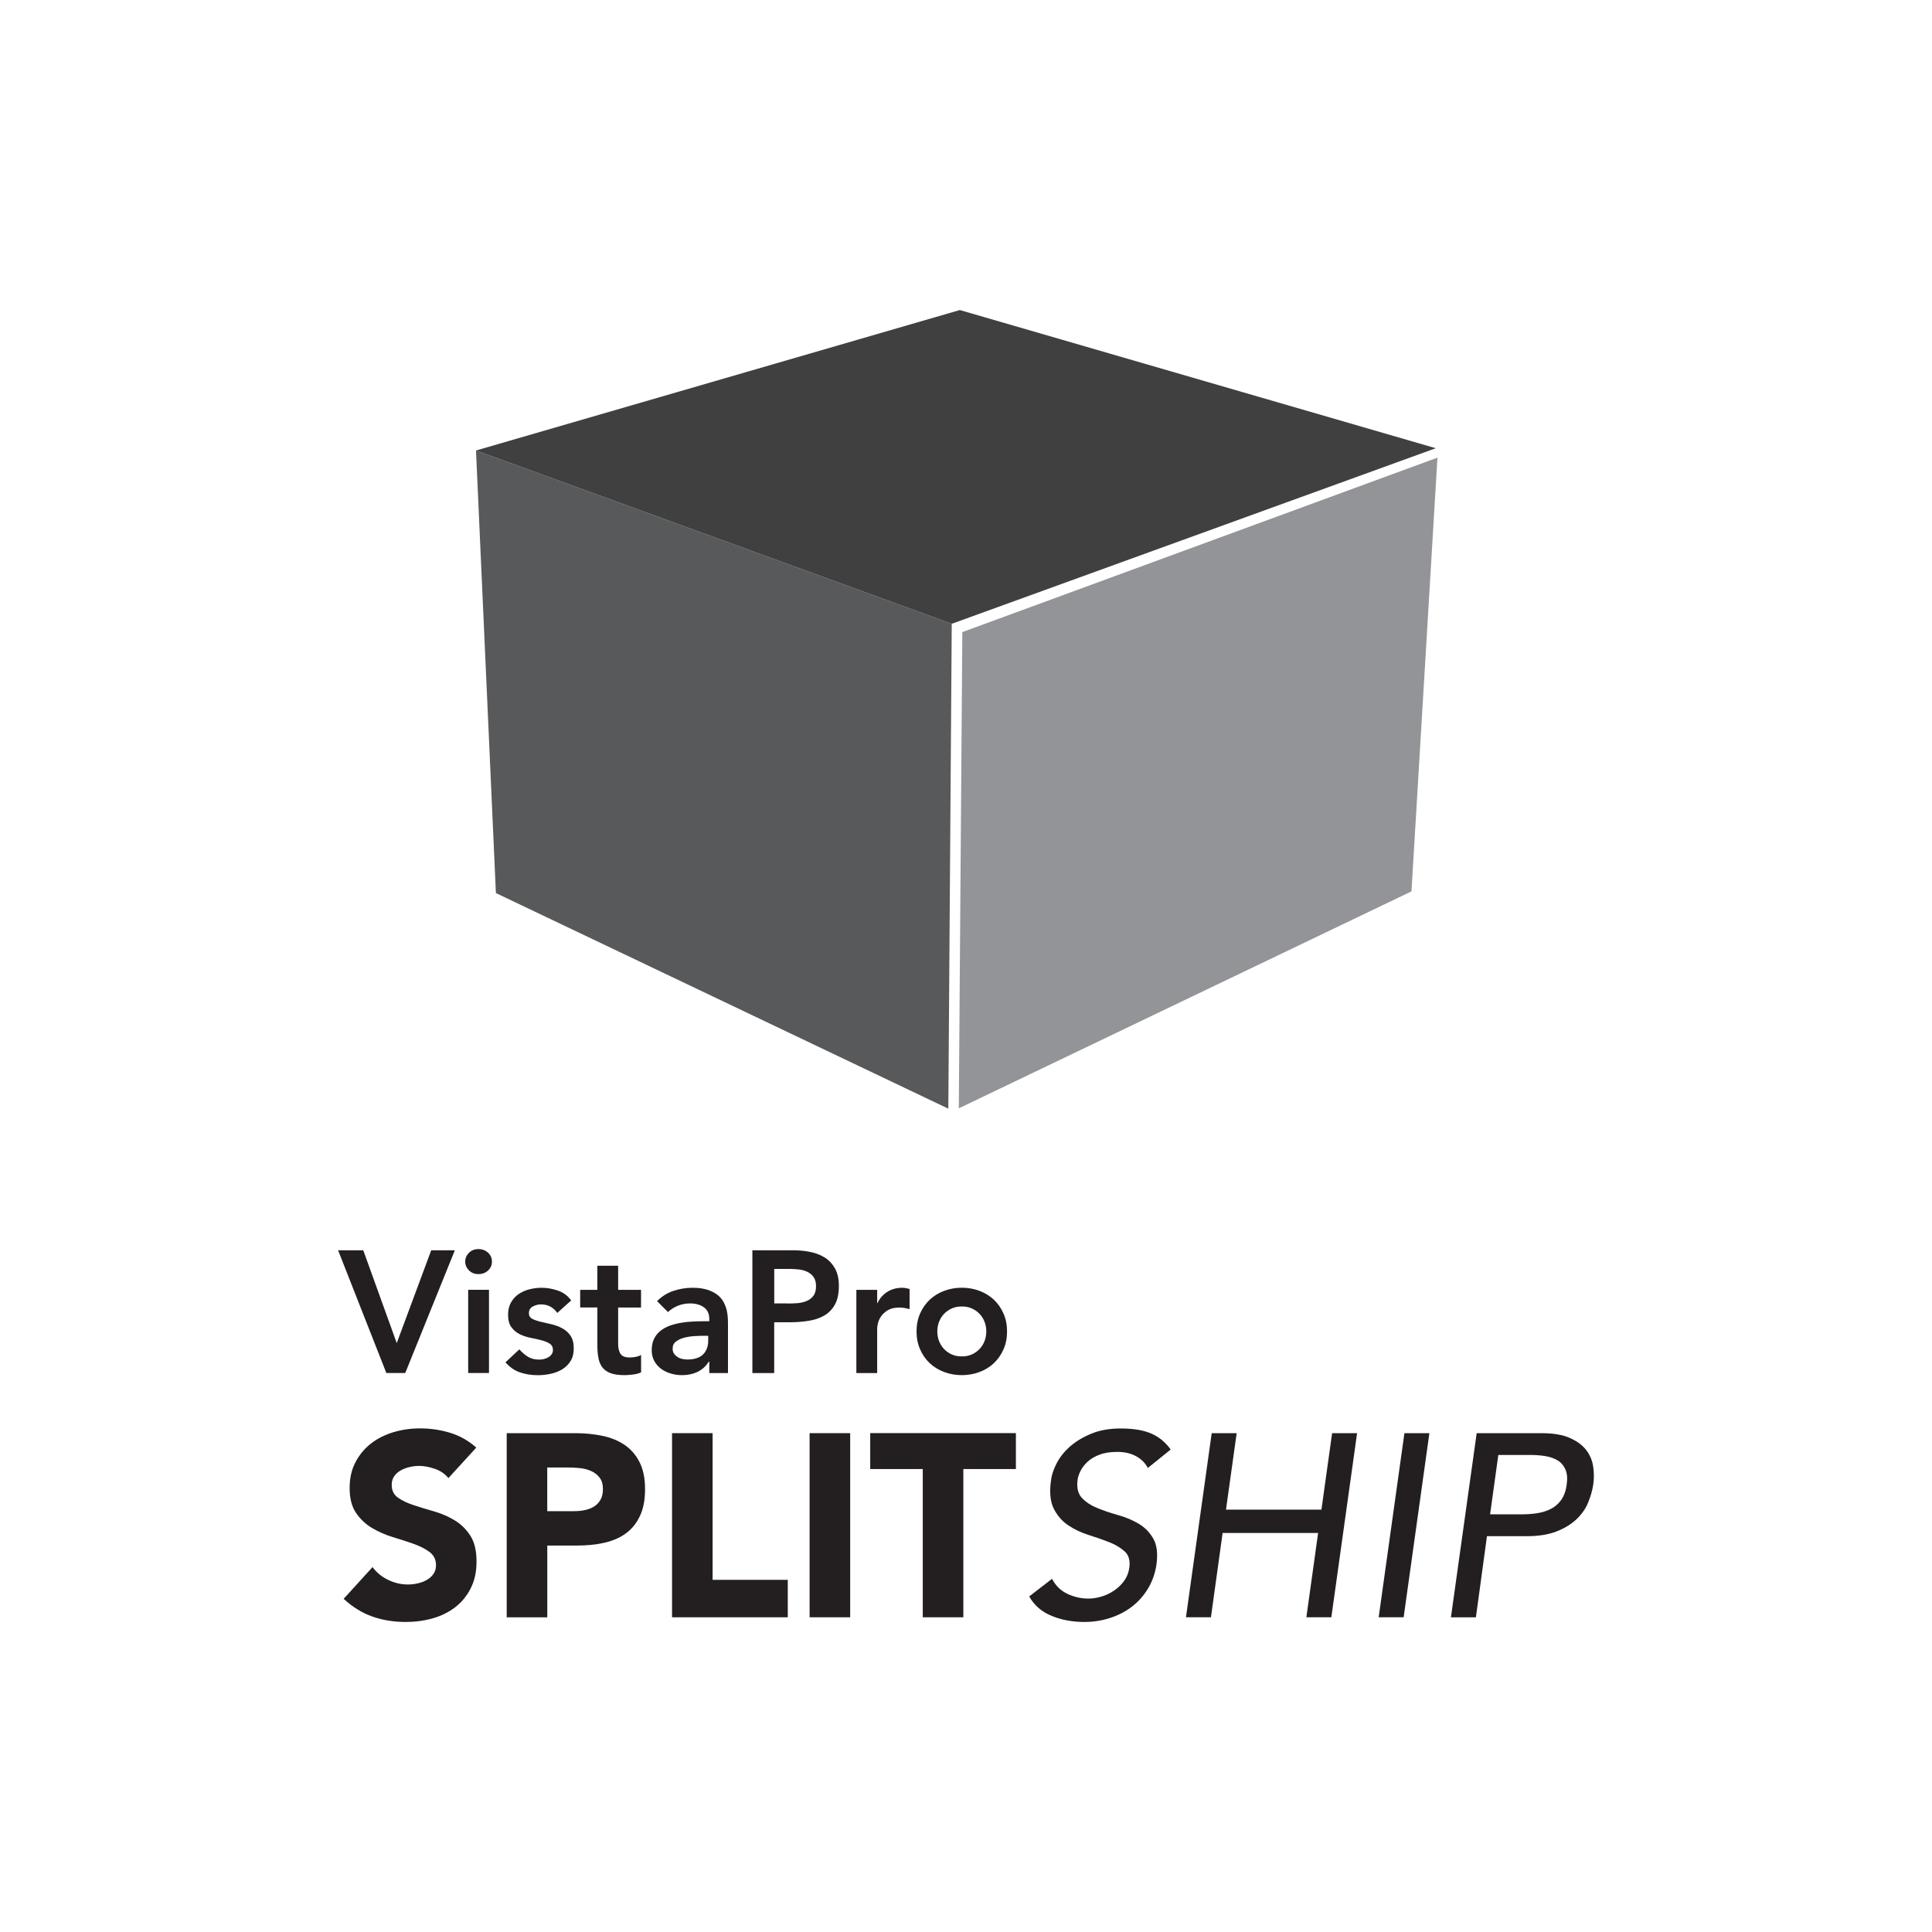
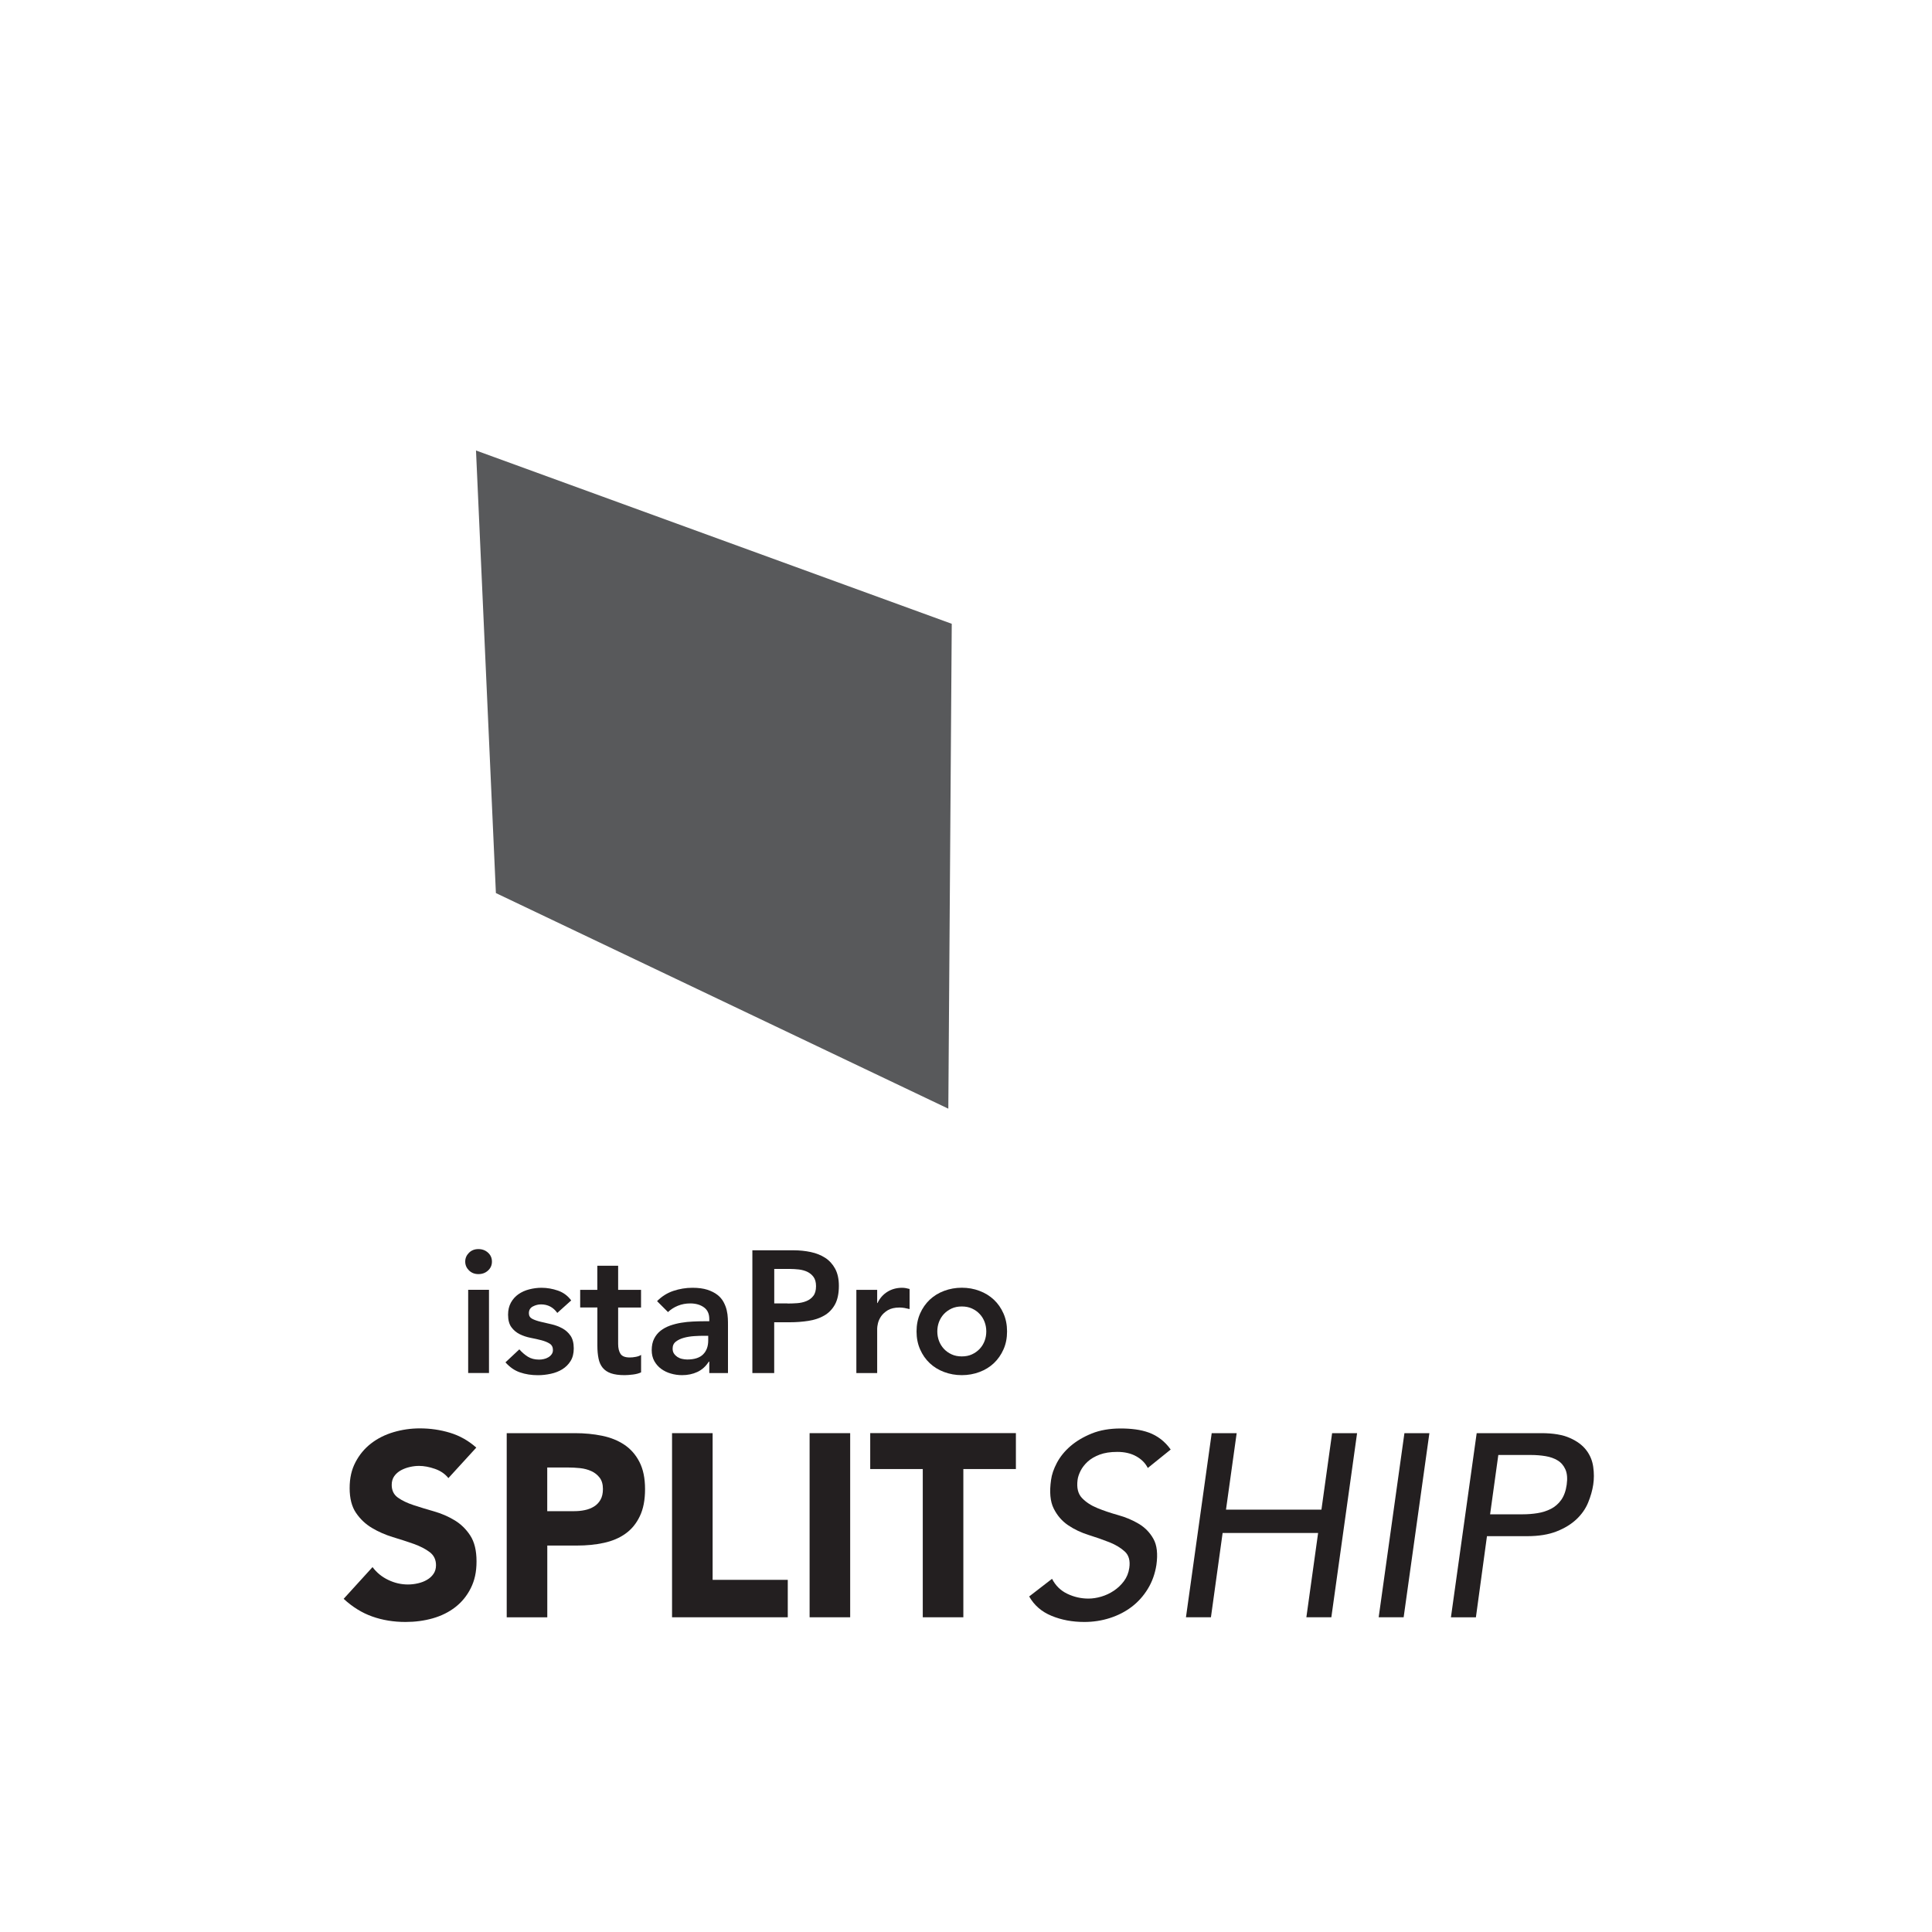
<svg xmlns="http://www.w3.org/2000/svg" id="Layer_1" data-name="Layer 1" viewBox="0 0 400 400">
  <defs>
    <style>
      .cls-1 {
        fill: #58595b;
      }

      .cls-1, .cls-2, .cls-3, .cls-4 {
        stroke-width: 0px;
      }

      .cls-2 {
        fill: #404041;
      }

      .cls-3 {
        fill: #231f20;
      }

      .cls-4 {
        fill: #929497;
      }
    </style>
  </defs>
  <g>
    <g>
      <path class="cls-3" d="M92.84,306.03c-.68-.86-1.61-1.5-2.77-1.91-1.17-.41-2.28-.62-3.31-.62-.61,0-1.24.07-1.89.22-.65.14-1.26.37-1.83.67-.57.31-1.04.71-1.4,1.21-.36.5-.54,1.11-.54,1.83,0,1.15.43,2.03,1.29,2.64.86.61,1.95,1.13,3.26,1.56,1.31.43,2.72.86,4.23,1.29,1.51.43,2.91,1.04,4.23,1.83,1.31.79,2.4,1.85,3.26,3.18.86,1.33,1.29,3.1,1.29,5.33s-.4,3.97-1.19,5.55c-.79,1.58-1.86,2.89-3.2,3.93-1.34,1.04-2.9,1.81-4.68,2.32-1.77.5-3.65.75-5.63.75-2.48,0-4.78-.38-6.89-1.13-2.12-.75-4.09-1.97-5.92-3.66l5.98-6.57c.86,1.15,1.95,2.04,3.26,2.66,1.31.63,2.66.94,4.07.94.68,0,1.37-.08,2.07-.24.7-.16,1.33-.4,1.88-.73.56-.32,1.01-.74,1.35-1.24.34-.5.51-1.1.51-1.78,0-1.15-.44-2.06-1.32-2.72-.88-.66-1.99-1.23-3.31-1.7s-2.77-.93-4.31-1.4c-1.54-.47-2.98-1.1-4.31-1.89-1.33-.79-2.43-1.83-3.31-3.12-.88-1.29-1.32-3-1.32-5.12s.4-3.84,1.21-5.38c.81-1.55,1.88-2.84,3.23-3.88,1.34-1.04,2.9-1.82,4.66-2.34,1.76-.52,3.57-.78,5.44-.78,2.15,0,4.23.3,6.24.91,2.01.61,3.82,1.63,5.44,3.07l-5.76,6.3Z" />
      <path class="cls-3" d="M113.3,312.87h5.6c.75,0,1.48-.07,2.18-.22.7-.14,1.33-.39,1.89-.73.56-.34,1.01-.81,1.35-1.4.34-.59.51-1.34.51-2.23,0-.97-.22-1.75-.67-2.34-.45-.59-1.02-1.05-1.73-1.37-.7-.32-1.48-.53-2.34-.62-.86-.09-1.69-.13-2.48-.13h-4.31v9.05ZM104.9,296.72h14.16c1.98,0,3.84.18,5.6.54,1.76.36,3.29.98,4.61,1.86,1.31.88,2.35,2.06,3.12,3.56.77,1.49,1.16,3.36,1.16,5.63s-.36,4.09-1.08,5.6c-.72,1.51-1.7,2.71-2.96,3.61-1.25.9-2.74,1.53-4.47,1.91-1.72.38-3.59.56-5.6.56h-6.13v14.86h-8.4v-38.12Z" />
    </g>
    <polygon class="cls-3" points="139.14 296.72 147.54 296.72 147.54 327.09 163.1 327.09 163.1 334.84 139.14 334.84 139.14 296.72" />
    <rect class="cls-3" x="167.62" y="296.72" width="8.4" height="38.12" />
    <polygon class="cls-3" points="191.05 304.15 180.17 304.15 180.17 296.71 210.33 296.71 210.33 304.15 199.45 304.15 199.45 334.84 191.05 334.84 191.05 304.15" />
    <path class="cls-3" d="M217.81,326.87c.72,1.4,1.76,2.43,3.15,3.1,1.38.66,2.84,1,4.39,1,.86,0,1.75-.14,2.67-.41.91-.27,1.77-.67,2.58-1.21.81-.54,1.51-1.2,2.1-1.99.59-.79.96-1.71,1.11-2.75.21-1.47-.09-2.59-.91-3.36-.83-.77-1.9-1.42-3.2-1.94-1.31-.52-2.75-1.02-4.31-1.51-1.56-.49-2.98-1.16-4.25-2.02-1.27-.86-2.27-2.02-2.99-3.47-.72-1.45-.9-3.42-.54-5.9.14-1.11.55-2.3,1.21-3.55.67-1.26,1.6-2.41,2.8-3.45,1.21-1.04,2.67-1.91,4.39-2.61,1.72-.7,3.73-1.05,6.03-1.05,1.04,0,2.05.06,3.04.19.99.13,1.92.35,2.8.67.88.32,1.7.78,2.45,1.35.75.58,1.44,1.29,2.05,2.15l-4.74,3.82c-.5-1-1.3-1.81-2.4-2.42-1.09-.61-2.4-.91-3.9-.91s-2.66.19-3.66.56c-1.01.38-1.83.86-2.48,1.45-.64.59-1.14,1.23-1.48,1.91-.34.68-.55,1.31-.62,1.88-.21,1.61.08,2.85.89,3.72.81.86,1.87,1.56,3.18,2.1,1.31.54,2.75,1.02,4.31,1.46,1.56.43,2.99,1.03,4.28,1.8,1.29.77,2.31,1.81,3.04,3.12.74,1.31.94,3.12.62,5.41-.29,1.83-.88,3.48-1.78,4.95-.9,1.47-2.01,2.71-3.34,3.72-1.33,1.01-2.84,1.78-4.52,2.32-1.69.54-3.44.81-5.28.81-2.48,0-4.74-.42-6.79-1.27-2.05-.84-3.59-2.18-4.63-4.01l4.74-3.66Z" />
    <polygon class="cls-3" points="250.87 296.72 256.04 296.72 253.83 312.55 273.59 312.55 275.8 296.72 280.97 296.72 275.64 334.84 270.47 334.84 272.9 317.39 253.13 317.39 250.71 334.84 245.54 334.84 250.87 296.72" />
    <polygon class="cls-3" points="290.77 296.72 295.94 296.72 290.61 334.84 285.44 334.84 290.77 296.72" />
    <path class="cls-3" d="M308.51,313.52h6.8c1.01,0,2.02-.08,3.02-.24,1.01-.16,1.94-.46,2.78-.89.84-.43,1.55-1.05,2.13-1.86.57-.81.95-1.86,1.13-3.15.18-1.29.09-2.34-.27-3.15-.36-.81-.89-1.43-1.6-1.86-.7-.43-1.54-.73-2.51-.89s-1.96-.24-2.97-.24h-6.81l-1.7,12.28ZM305.74,296.72h13.38c2.45,0,4.42.33,5.91,1,1.5.66,2.63,1.51,3.4,2.53.78,1.02,1.25,2.17,1.43,3.45.18,1.28.18,2.51,0,3.69-.18,1.19-.53,2.41-1.05,3.69-.52,1.27-1.32,2.42-2.4,3.45-1.08,1.02-2.45,1.87-4.13,2.53-1.67.66-3.72.99-6.17.99h-8.25l-2.29,16.8h-5.17l5.33-38.12Z" />
-     <polygon class="cls-3" points="70 258.86 75.21 258.86 82.14 278.07 89.28 258.86 94.17 258.86 83.9 284.27 79.99 284.27 70 258.86" />
    <g>
      <path class="cls-3" d="M96.93,267.04h4.31v17.23h-4.31v-17.23ZM96.32,261.19c0-.69.26-1.3.77-1.81.52-.52,1.17-.77,1.96-.77s1.45.25,1.99.74c.54.49.81,1.11.81,1.85s-.27,1.36-.81,1.85c-.53.49-1.2.74-1.99.74s-1.44-.26-1.96-.77c-.51-.51-.77-1.12-.77-1.81" />
      <path class="cls-3" d="M115.38,271.82c-.84-1.17-1.96-1.76-3.37-1.76-.57,0-1.14.14-1.69.43-.55.29-.82.75-.82,1.4,0,.53.23.91.68,1.15.46.24,1.03.44,1.73.61.69.17,1.44.34,2.24.52.8.18,1.55.46,2.24.83.69.37,1.27.88,1.72,1.53.45.65.68,1.53.68,2.65,0,1.03-.22,1.9-.66,2.61-.44.71-1.02,1.27-1.72,1.71-.7.43-1.5.74-2.39.93-.88.19-1.77.29-2.65.29-1.34,0-2.57-.19-3.7-.58-1.13-.38-2.13-1.08-3.02-2.08l2.87-2.69c.55.62,1.14,1.13,1.78,1.53.63.39,1.4.59,2.31.59.31,0,.64-.03.97-.11.34-.07.65-.19.93-.36.29-.16.52-.38.7-.63.18-.25.27-.54.27-.88,0-.6-.23-1.04-.68-1.33-.46-.29-1.03-.52-1.72-.7-.7-.18-1.45-.35-2.24-.5-.8-.16-1.55-.41-2.24-.75-.7-.35-1.27-.83-1.73-1.46-.45-.62-.68-1.48-.68-2.58,0-.96.2-1.79.59-2.5s.92-1.29,1.56-1.74c.65-.45,1.39-.79,2.23-1,.84-.22,1.69-.33,2.55-.33,1.15,0,2.28.2,3.41.59,1.13.4,2.03,1.07,2.73,2.03l-2.87,2.58Z" />
      <path class="cls-3" d="M120.12,270.71v-3.66h3.55v-4.99h4.31v4.99h4.74v3.66h-4.74v7.54c0,.86.16,1.54.49,2.05.33.5.96.75,1.92.75.39,0,.8-.04,1.26-.13s.82-.22,1.08-.41v3.62c-.46.22-1.01.37-1.67.45-.66.08-1.24.13-1.74.13-1.15,0-2.09-.13-2.82-.38-.73-.25-1.3-.64-1.72-1.15-.42-.51-.71-1.15-.86-1.92-.16-.77-.24-1.65-.24-2.66v-7.9h-3.55Z" />
      <path class="cls-3" d="M146.61,276.56h-.89c-.6,0-1.27.02-2.01.07-.74.05-1.44.16-2.1.34-.66.18-1.22.44-1.67.79-.46.35-.68.83-.68,1.45,0,.41.09.75.27,1.02.18.27.42.51.7.7.29.19.61.33.97.41.36.08.72.13,1.08.13,1.48,0,2.58-.35,3.29-1.06.71-.71,1.06-1.67,1.06-2.89v-.97ZM146.86,281.91h-.11c-.62.98-1.41,1.69-2.37,2.14-.95.44-2.01.66-3.16.66-.79,0-1.57-.11-2.32-.33-.75-.21-1.42-.54-2.01-.97-.59-.43-1.06-.97-1.42-1.61-.36-.65-.54-1.4-.54-2.26,0-.93.17-1.73.5-2.38.33-.66.78-1.21,1.34-1.65.56-.44,1.21-.79,1.96-1.06.74-.26,1.52-.46,2.32-.59.8-.13,1.61-.22,2.42-.25.81-.04,1.58-.06,2.3-.06h1.08v-.46c0-1.08-.37-1.89-1.11-2.42-.75-.54-1.69-.81-2.84-.81-.91,0-1.76.16-2.55.48-.79.32-1.47.76-2.05,1.31l-2.26-2.26c.96-.98,2.08-1.69,3.36-2.12,1.28-.43,2.6-.65,3.97-.65,1.22,0,2.25.14,3.09.41.84.28,1.53.63,2.08,1.06.55.43.97.93,1.27,1.49.3.56.52,1.13.65,1.7.13.57.21,1.13.23,1.67.03.54.03,1.01.03,1.42v9.91h-3.87v-2.37Z" />
      <path class="cls-3" d="M163.02,269.88c.65,0,1.31-.02,2.01-.07.69-.05,1.33-.19,1.92-.43.59-.24,1.07-.6,1.44-1.08.37-.48.56-1.15.56-2.01,0-.79-.17-1.42-.5-1.89-.34-.47-.77-.82-1.29-1.08-.53-.25-1.11-.41-1.76-.49-.65-.07-1.27-.11-1.87-.11h-3.23v7.14h2.73ZM155.76,258.86h8.55c1.22,0,2.4.12,3.54.36,1.14.24,2.13.64,3,1.2.86.56,1.55,1.32,2.06,2.26.51.95.77,2.12.77,3.54,0,1.6-.28,2.9-.82,3.88-.55.98-1.29,1.74-2.23,2.28-.93.54-2.02.9-3.25,1.09-1.23.19-2.52.29-3.86.29h-3.23v10.52h-4.52v-25.41Z" />
      <path class="cls-3" d="M177.3,267.05h4.31v2.73h.07c.48-1.01,1.16-1.78,2.05-2.33.88-.55,1.91-.83,3.05-.83.26,0,.52.03.77.07.25.05.51.11.77.18v4.16c-.36-.09-.71-.17-1.06-.23-.35-.06-.69-.09-1.02-.09-1.01,0-1.81.19-2.42.55-.61.37-1.08.8-1.4,1.27-.32.48-.54.96-.65,1.44-.11.48-.16.84-.16,1.08v9.23h-4.31v-17.23Z" />
      <path class="cls-3" d="M194.06,275.66c0,.67.11,1.32.34,1.94.23.62.57,1.17,1.01,1.65.44.48.97.86,1.6,1.15.62.29,1.33.43,2.12.43s1.5-.14,2.12-.43c.62-.29,1.15-.67,1.6-1.15.44-.48.78-1.03,1.01-1.65.23-.62.34-1.27.34-1.94s-.11-1.32-.34-1.94c-.23-.62-.56-1.17-1.01-1.65-.44-.48-.97-.86-1.6-1.15-.62-.29-1.33-.43-2.12-.43s-1.5.14-2.12.43c-.62.29-1.15.67-1.6,1.15-.44.48-.78,1.03-1.01,1.65-.23.62-.34,1.27-.34,1.94M189.76,275.66c0-1.37.25-2.6.74-3.72.49-1.11,1.16-2.06,1.99-2.85.84-.79,1.83-1.4,2.98-1.83,1.15-.43,2.37-.65,3.66-.65s2.51.21,3.66.65c1.15.43,2.14,1.04,2.98,1.83.84.79,1.5,1.74,1.99,2.85.49,1.11.74,2.35.74,3.72s-.24,2.6-.74,3.72c-.49,1.11-1.16,2.06-1.99,2.85-.84.79-1.83,1.4-2.98,1.83-1.15.43-2.37.65-3.66.65s-2.51-.22-3.66-.65c-1.15-.43-2.14-1.04-2.98-1.83-.84-.79-1.5-1.74-1.99-2.85-.49-1.11-.74-2.35-.74-3.72" />
    </g>
  </g>
  <polygon class="cls-1" points="102.67 184.9 196.34 229.54 197.05 129.15 98.55 93.27 102.67 184.9" />
-   <polygon class="cls-2" points="297.26 92.8 198.72 64.19 98.55 93.27 197.05 129.15 297.26 92.8" />
-   <polygon class="cls-4" points="199.24 130.87 297.61 94.75 292.23 184.55 198.51 229.47 199.24 130.87" />
</svg>